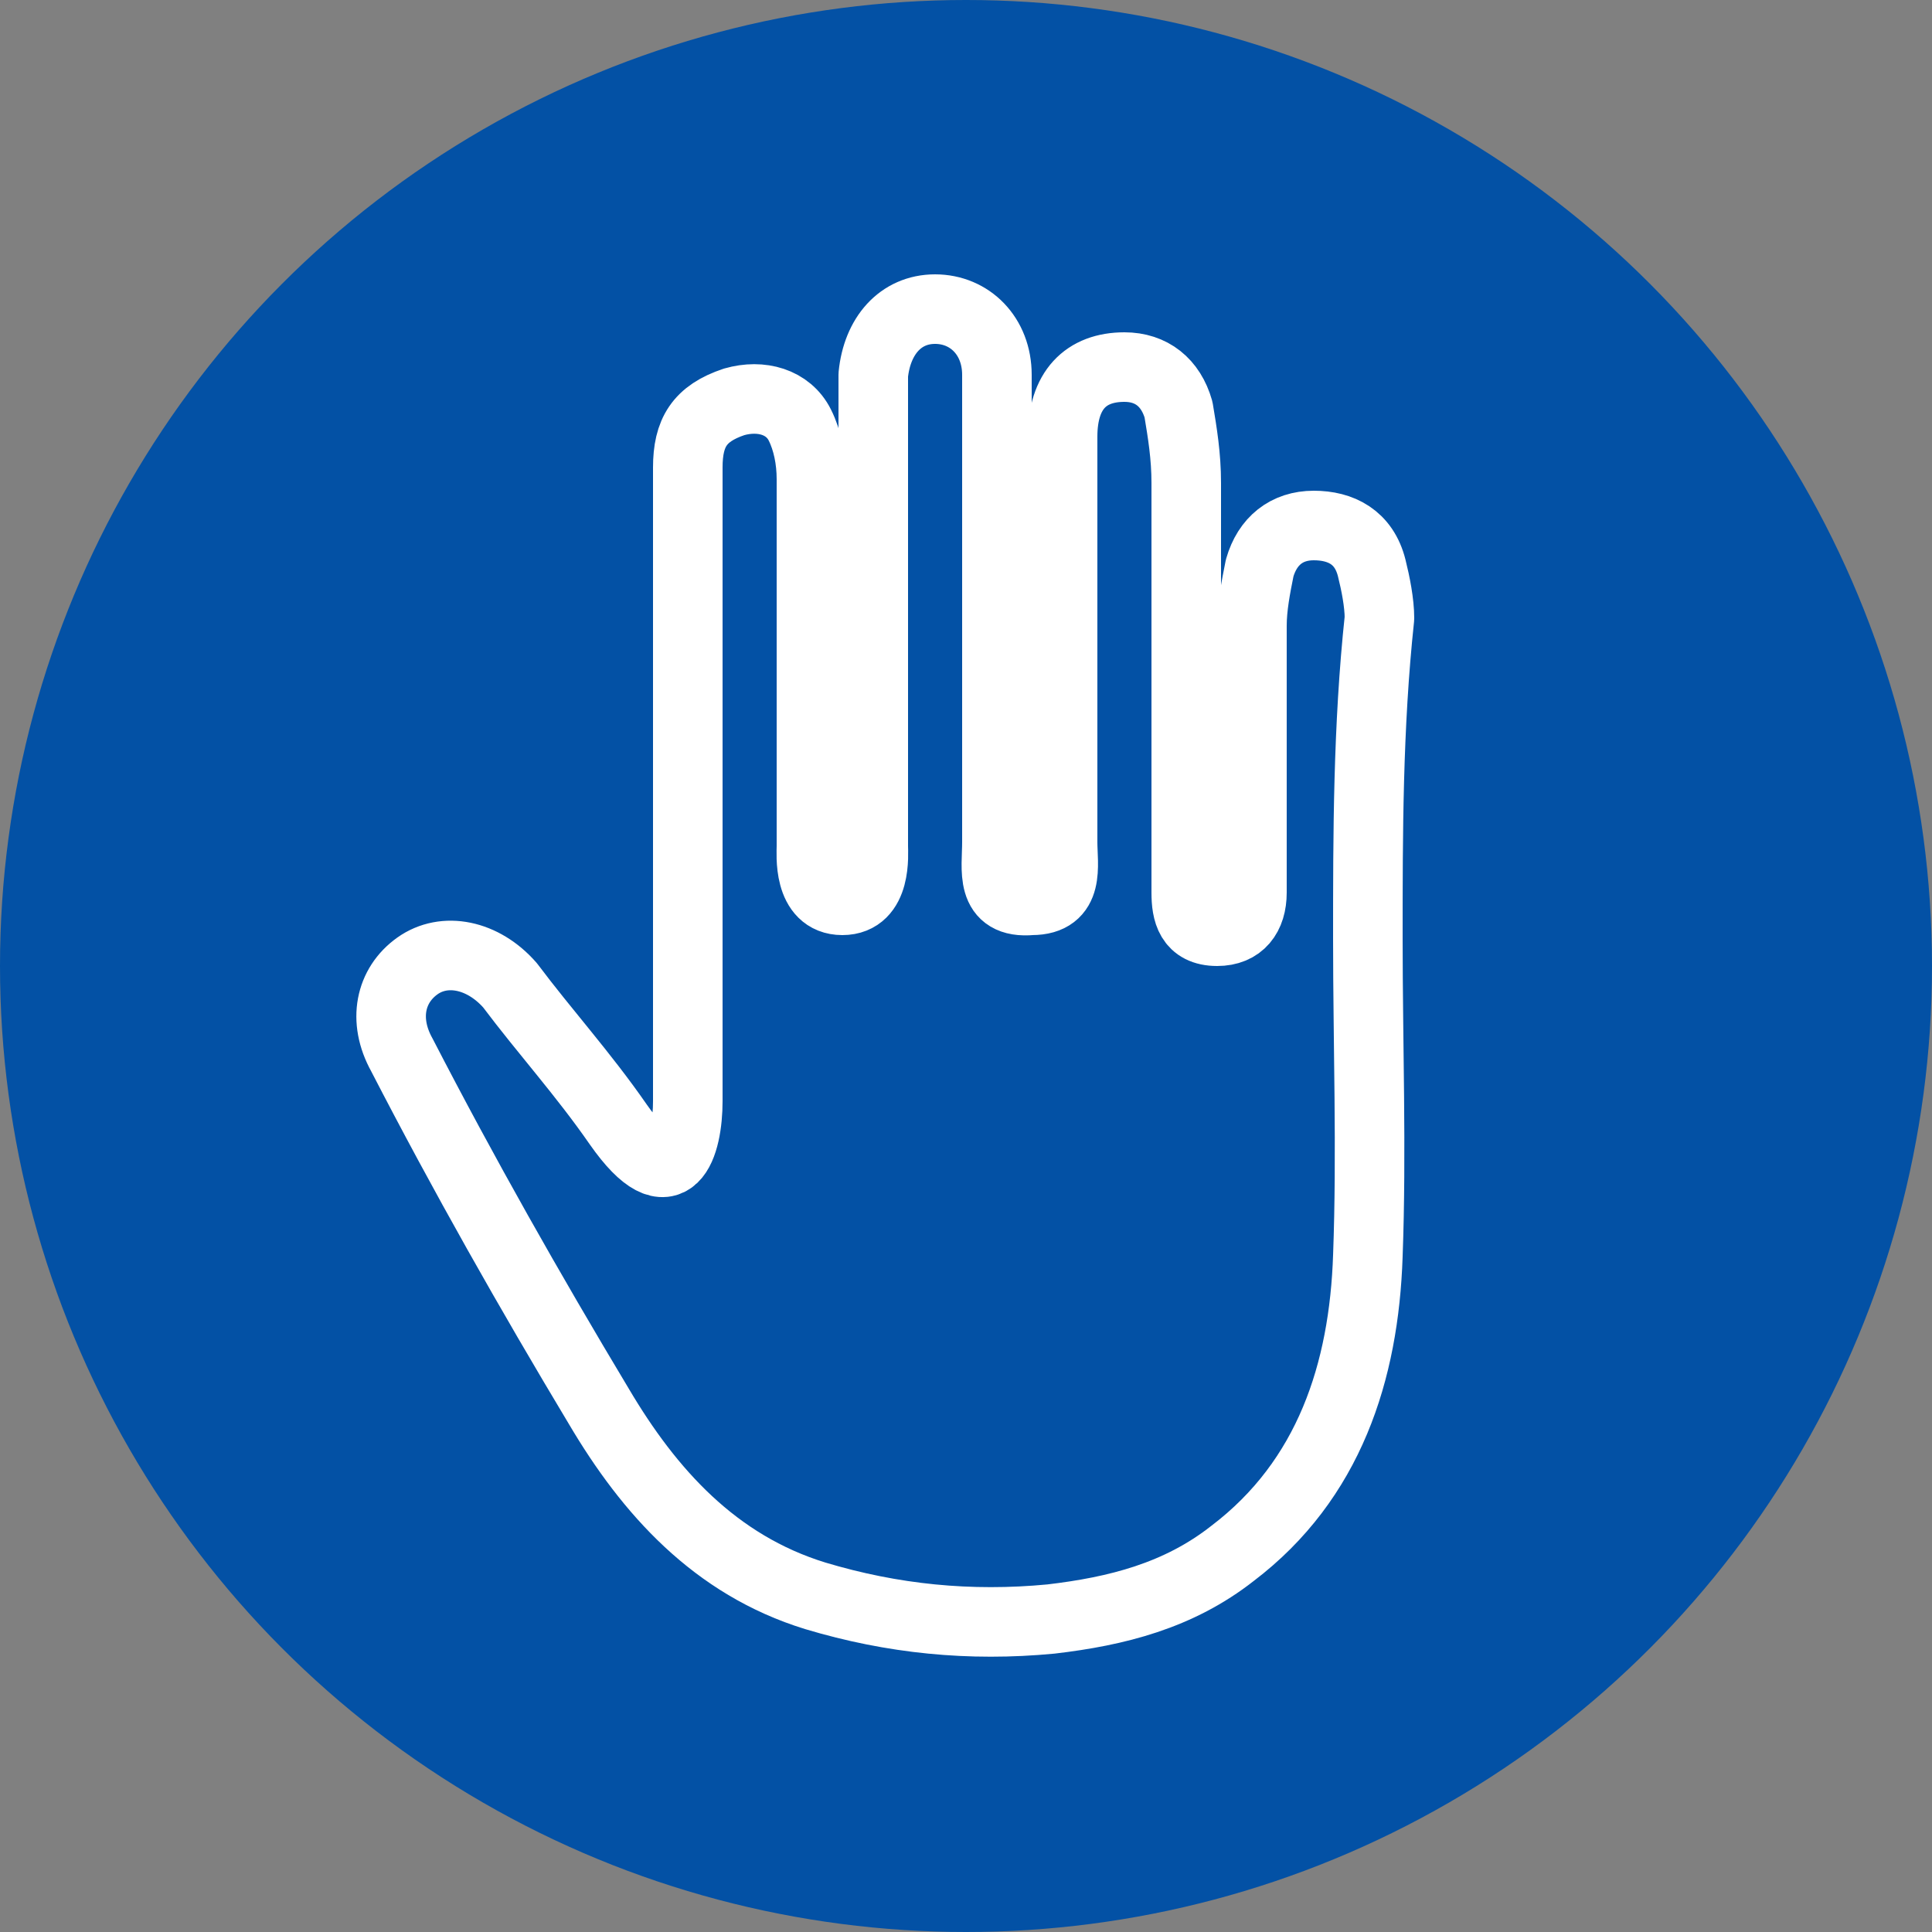
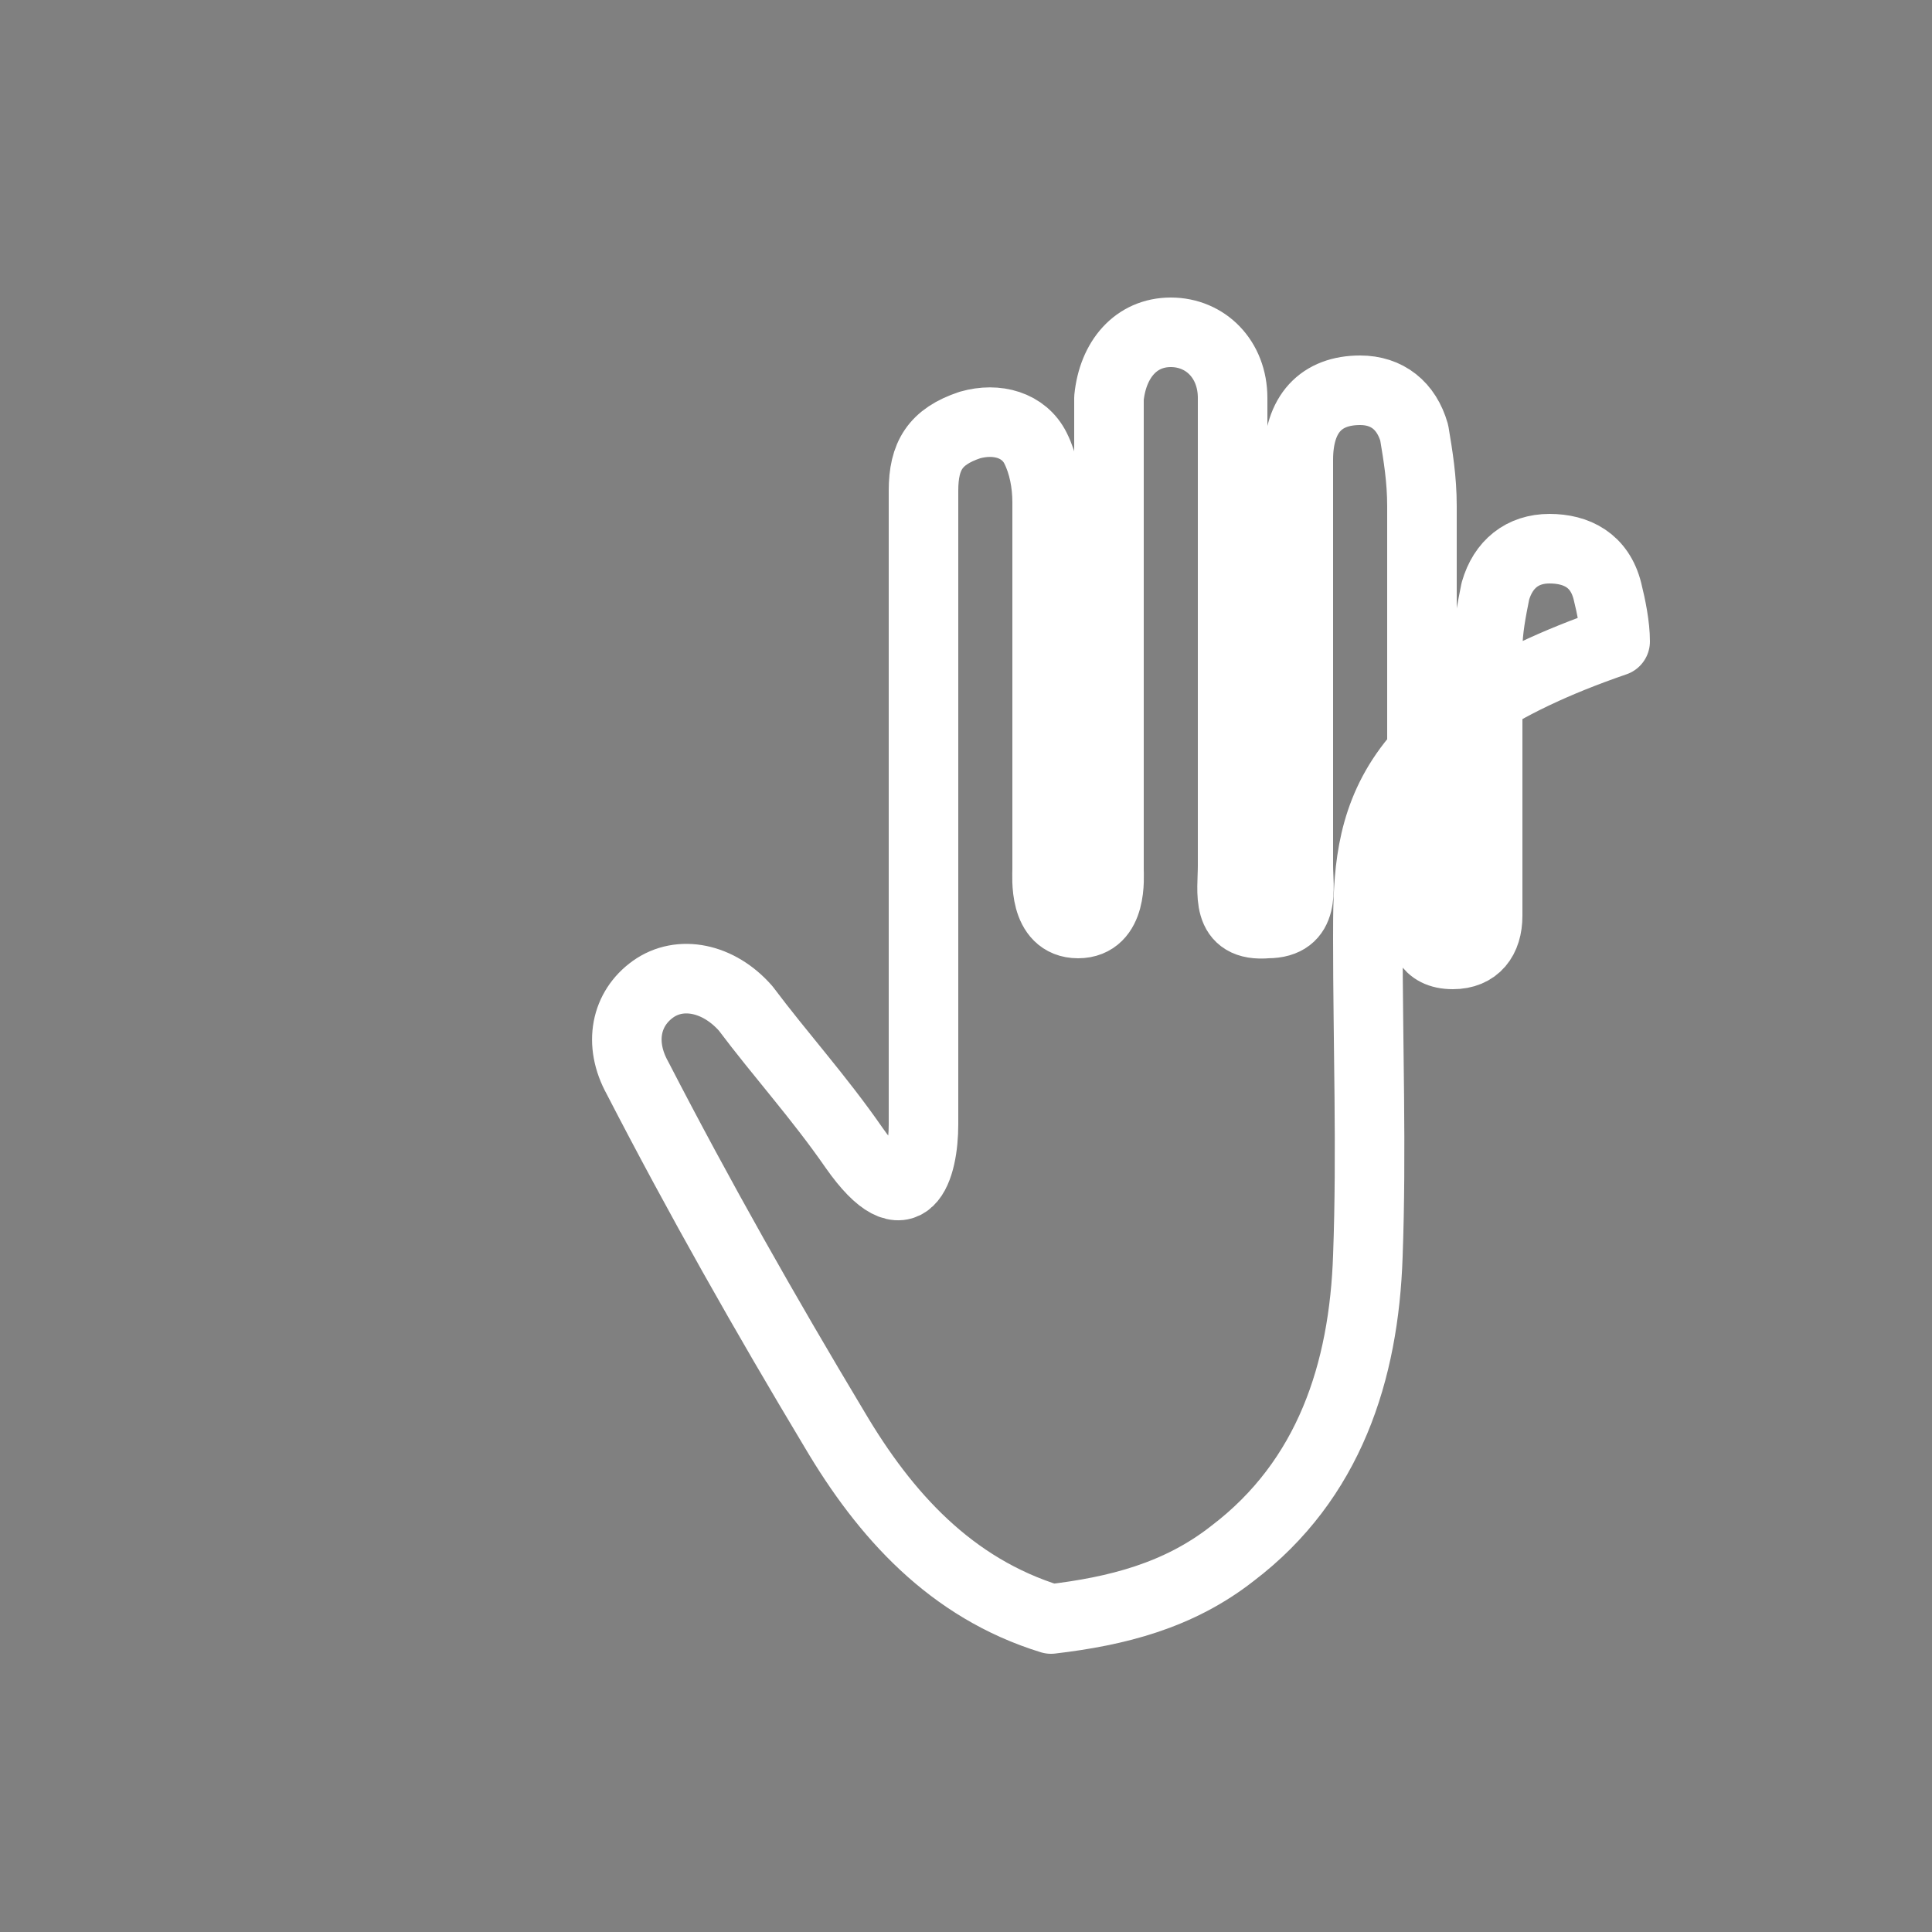
<svg xmlns="http://www.w3.org/2000/svg" version="1.1" id="Layer_1" x="0px" y="0px" viewBox="-272 395.9 50 50" style="enable-background:new -272 395.9 50 50;" xml:space="preserve">
  <rect x="-272" y="395.9" width="50" height="50" fill="#808080" stroke="none" />
  <g>
-     <circle style="fill:#0351A5;" cx="-247" cy="420.9" r="25" />
-     <path style="fill:none;stroke:#FFFFFF;stroke-width:1.8;stroke-linecap:round;stroke-linejoin:round;" d="M-236.6,420.2   c0,2.7,0.1,5.5,0,8.2c-0.1,3-1,5.8-3.5,7.7c-1.4,1.1-3,1.5-4.7,1.7c-2.1,0.2-4.1,0-6.1-0.6c-2.6-0.8-4.3-2.7-5.6-4.9   c-1.8-3-3.5-6-5.1-9.1c-0.5-0.9-0.3-1.8,0.4-2.3c0.7-0.5,1.7-0.3,2.4,0.5c0.9,1.2,1.9,2.3,2.8,3.6c1.4,2,1.8,0.5,1.8-0.6   c0-5.5,0-10.9,0-16.4c0-0.9,0.3-1.4,1.2-1.7c0.7-0.2,1.4,0,1.7,0.6c0.2,0.4,0.3,0.9,0.3,1.4c0,3.2,0,6.3,0,9.5   c0,0.2-0.1,1.4,0.8,1.4c0.9,0,0.8-1.2,0.8-1.4v-11.6c0-0.2,0-0.4,0-0.6c0.1-1,0.7-1.7,1.6-1.7c0.9,0,1.6,0.7,1.6,1.7   c0,3.1,0,6.2,0,9.3c0,0.9,0,1.9,0,2.8c0,0.7-0.2,1.6,0.9,1.5c1,0,0.8-0.9,0.8-1.5c0-3.5,0-7,0-10.5c0-1.2,0.6-1.8,1.6-1.8   c0.7,0,1.2,0.4,1.4,1.1c0.1,0.6,0.2,1.2,0.2,1.9c0,3.4,0,6.7,0,10.1c0,0.2,0,0.4,0,0.5c0,0.5,0.1,1,0.8,1c0.6,0,0.9-0.4,0.9-1   c0-2.3,0-4.6,0-6.9c0-0.5,0.1-1,0.2-1.5c0.2-0.7,0.7-1.1,1.4-1.1c0.7,0,1.3,0.3,1.5,1.1c0.1,0.4,0.2,0.9,0.2,1.3   C-236.6,414.7-236.6,417.5-236.6,420.2z" />
+     <path style="fill:none;stroke:#FFFFFF;stroke-width:1.8;stroke-linecap:round;stroke-linejoin:round;" d="M-236.6,420.2   c0,2.7,0.1,5.5,0,8.2c-0.1,3-1,5.8-3.5,7.7c-1.4,1.1-3,1.5-4.7,1.7c-2.6-0.8-4.3-2.7-5.6-4.9   c-1.8-3-3.5-6-5.1-9.1c-0.5-0.9-0.3-1.8,0.4-2.3c0.7-0.5,1.7-0.3,2.4,0.5c0.9,1.2,1.9,2.3,2.8,3.6c1.4,2,1.8,0.5,1.8-0.6   c0-5.5,0-10.9,0-16.4c0-0.9,0.3-1.4,1.2-1.7c0.7-0.2,1.4,0,1.7,0.6c0.2,0.4,0.3,0.9,0.3,1.4c0,3.2,0,6.3,0,9.5   c0,0.2-0.1,1.4,0.8,1.4c0.9,0,0.8-1.2,0.8-1.4v-11.6c0-0.2,0-0.4,0-0.6c0.1-1,0.7-1.7,1.6-1.7c0.9,0,1.6,0.7,1.6,1.7   c0,3.1,0,6.2,0,9.3c0,0.9,0,1.9,0,2.8c0,0.7-0.2,1.6,0.9,1.5c1,0,0.8-0.9,0.8-1.5c0-3.5,0-7,0-10.5c0-1.2,0.6-1.8,1.6-1.8   c0.7,0,1.2,0.4,1.4,1.1c0.1,0.6,0.2,1.2,0.2,1.9c0,3.4,0,6.7,0,10.1c0,0.2,0,0.4,0,0.5c0,0.5,0.1,1,0.8,1c0.6,0,0.9-0.4,0.9-1   c0-2.3,0-4.6,0-6.9c0-0.5,0.1-1,0.2-1.5c0.2-0.7,0.7-1.1,1.4-1.1c0.7,0,1.3,0.3,1.5,1.1c0.1,0.4,0.2,0.9,0.2,1.3   C-236.6,414.7-236.6,417.5-236.6,420.2z" />
  </g>
</svg>